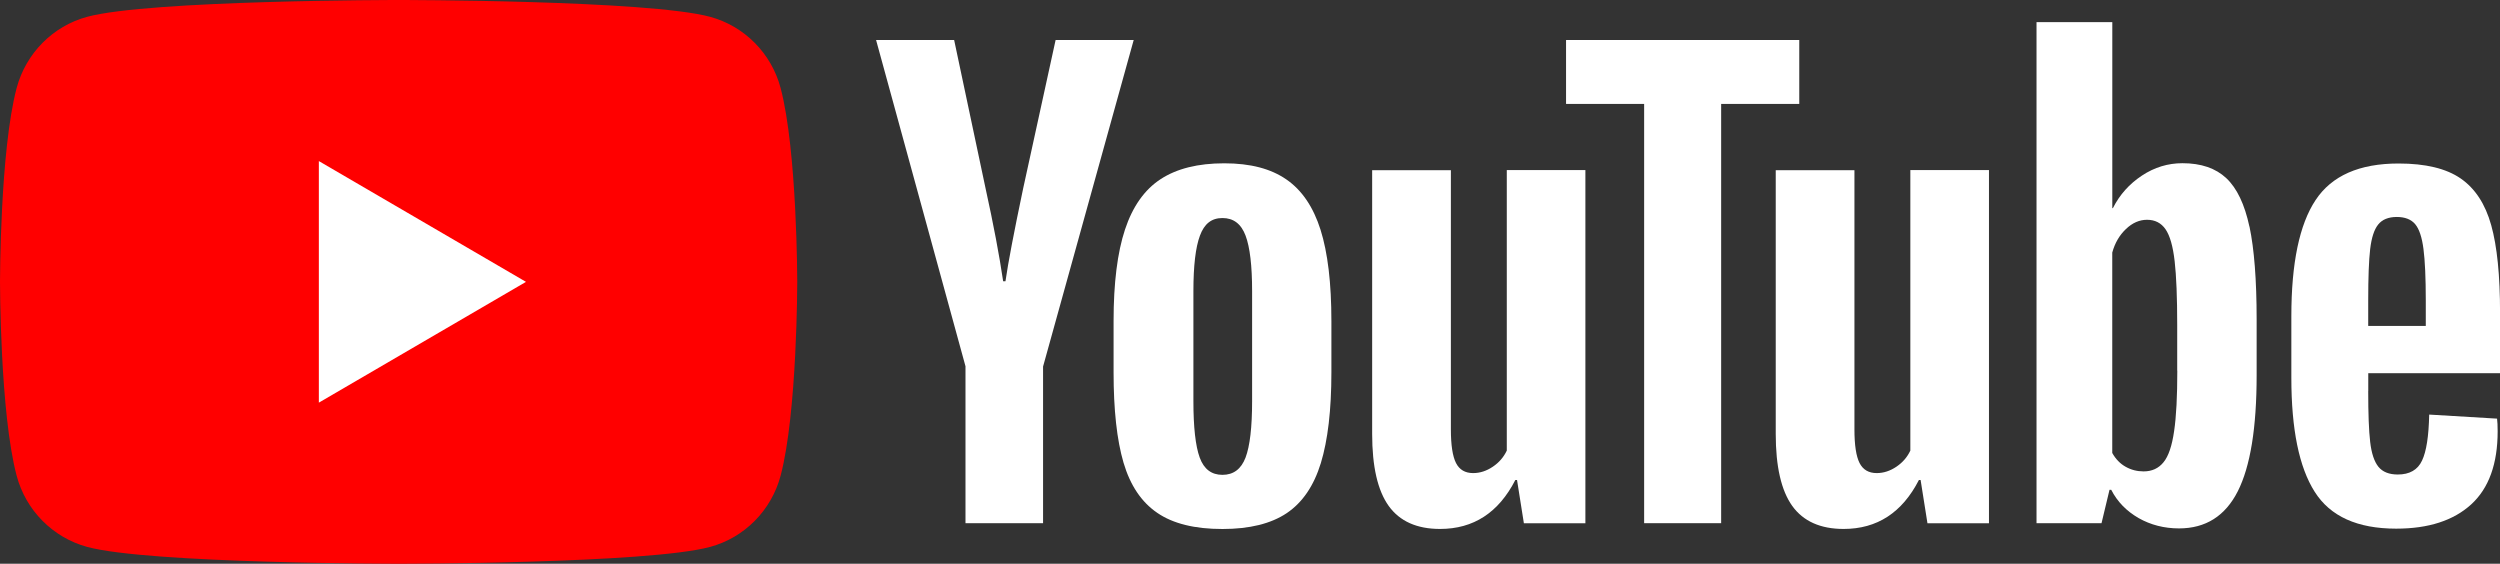
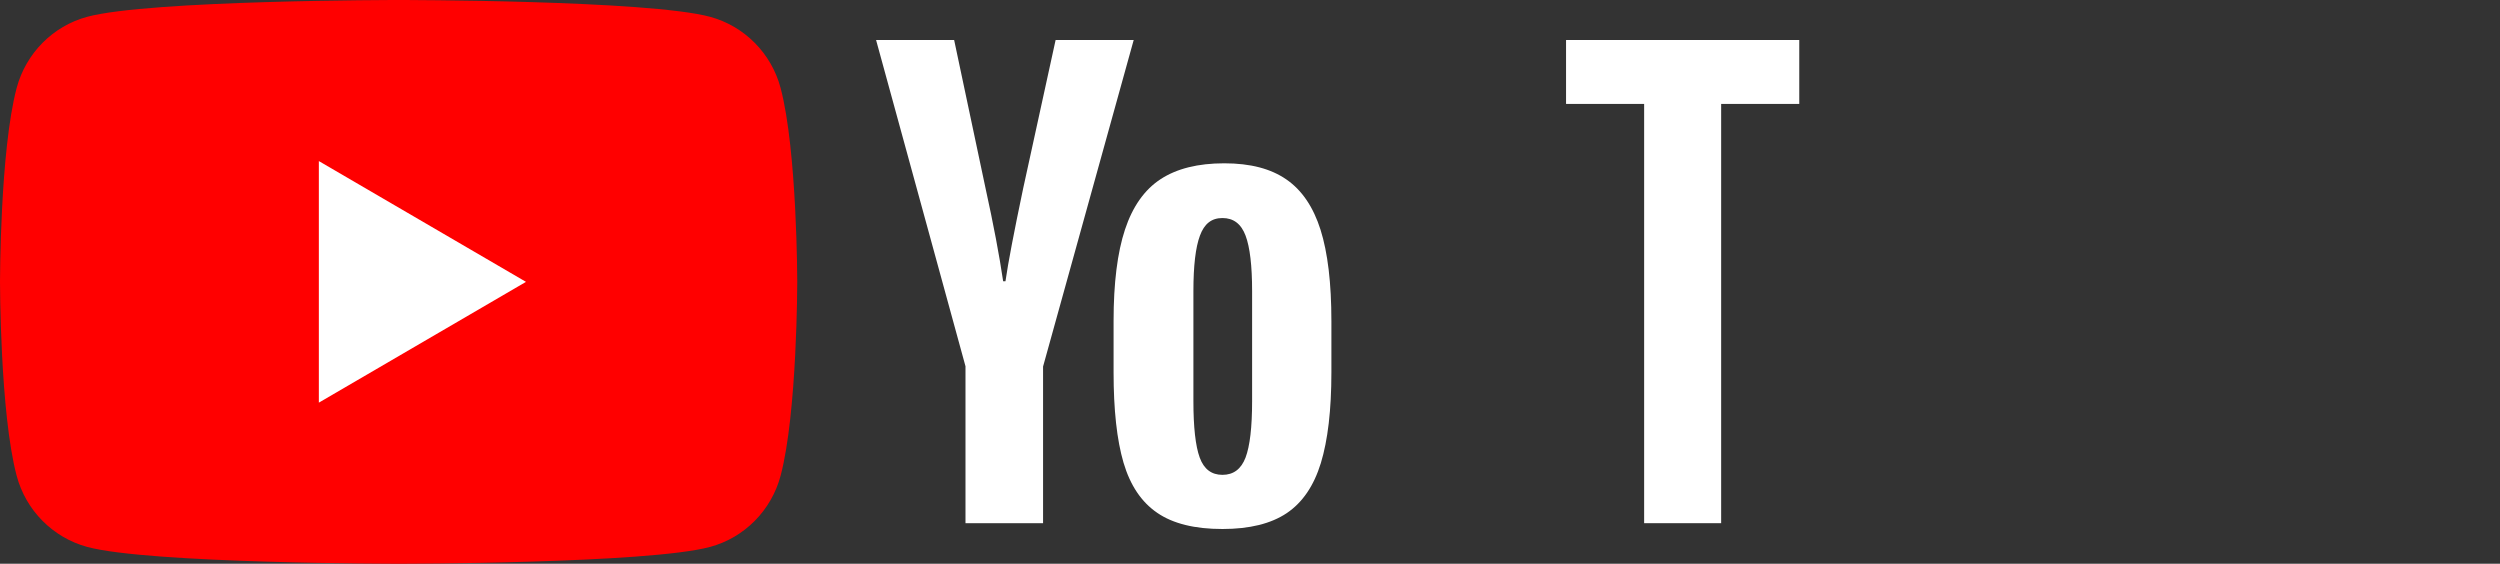
<svg xmlns="http://www.w3.org/2000/svg" width="102" height="23" viewBox="0 0 102 23" fill="none">
  <rect x="0" y="0" width="102" height="23" fill="#333333" stroke="none" />
  <g clip-path="url(#clip0_4810_1992)">
    <path d="M31.849 3.592C31.475 2.177 30.373 1.066 28.972 0.686C26.436 0 16.264 0 16.264 0C16.264 0 6.092 0 3.556 0.686C2.156 1.064 1.056 2.177 0.679 3.592C0 6.153 0 11.5 0 11.5C0 11.5 0 16.846 0.679 19.408C1.054 20.823 2.156 21.933 3.556 22.314C6.092 23 16.264 23 16.264 23C16.264 23 26.436 23 28.972 22.314C30.373 21.936 31.473 20.823 31.849 19.408C32.528 16.846 32.528 11.5 32.528 11.5C32.528 11.5 32.526 6.153 31.849 3.592Z" fill="#FF0000" />
    <path d="M13.009 16.428L21.46 11.5L13.009 6.572V16.428Z" fill="white" />
    <path d="M39.395 14.955L35.744 1.632H38.929L40.208 7.671C40.535 9.158 40.774 10.428 40.929 11.476H41.023C41.131 10.723 41.372 9.464 41.744 7.693L43.069 1.632H46.255L42.557 14.955V21.346H39.392V14.955H39.394H39.395Z" fill="white" />
    <path d="M47.215 20.923C46.571 20.485 46.115 19.805 45.84 18.879C45.569 17.953 45.434 16.726 45.434 15.191V13.1C45.434 11.55 45.589 10.303 45.9 9.365C46.211 8.427 46.695 7.739 47.354 7.309C48.014 6.878 48.878 6.663 49.948 6.663C51.018 6.663 51.847 6.882 52.484 7.321C53.12 7.759 53.584 8.445 53.879 9.377C54.173 10.311 54.321 11.552 54.321 13.102V15.193C54.321 16.728 54.175 17.961 53.891 18.893C53.604 19.827 53.138 20.507 52.496 20.938C51.852 21.368 50.98 21.583 49.88 21.583C48.745 21.585 47.858 21.364 47.217 20.925L47.215 20.923ZM50.819 18.668C50.996 18.197 51.086 17.432 51.086 16.366V11.878C51.086 10.846 50.998 10.087 50.819 9.613C50.639 9.134 50.327 8.896 49.876 8.896C49.426 8.896 49.135 9.134 48.958 9.613C48.779 10.091 48.691 10.846 48.691 11.878V16.366C48.691 17.432 48.777 18.199 48.948 18.668C49.119 19.139 49.428 19.374 49.876 19.374C50.325 19.374 50.639 19.139 50.819 18.668Z" fill="white" />
-     <path d="M64.686 21.348H62.174L61.895 19.585H61.825C61.142 20.916 60.12 21.581 58.754 21.581C57.809 21.581 57.11 21.268 56.66 20.644C56.209 20.016 55.984 19.038 55.984 17.706V6.944H59.196V17.517C59.196 18.161 59.266 18.617 59.405 18.891C59.544 19.165 59.778 19.302 60.104 19.302C60.383 19.302 60.65 19.215 60.907 19.042C61.164 18.869 61.351 18.65 61.477 18.384V6.94H64.684V21.348H64.686Z" fill="white" />
    <path d="M73.408 4.24H70.223V21.346H67.081V4.24H63.895V1.632H73.41V4.24H73.408Z" fill="white" />
-     <path d="M81.152 21.348H78.64L78.361 19.585H78.291C77.608 20.916 76.586 21.581 75.219 21.581C74.275 21.581 73.575 21.268 73.125 20.644C72.675 20.016 72.45 19.038 72.45 17.706V6.944H75.661V17.517C75.661 18.161 75.731 18.617 75.87 18.891C76.01 19.165 76.243 19.302 76.57 19.302C76.849 19.302 77.115 19.215 77.373 19.042C77.629 18.869 77.817 18.65 77.942 18.384V6.94H81.15V21.348H81.152Z" fill="white" />
-     <path d="M91.776 9.244C91.581 8.335 91.268 7.679 90.834 7.27C90.399 6.862 89.804 6.659 89.043 6.659C88.453 6.659 87.901 6.826 87.391 7.164C86.879 7.502 86.483 7.942 86.206 8.492H86.182V0.904H83.09V21.346H85.742L86.068 19.984H86.138C86.387 20.471 86.76 20.851 87.254 21.137C87.75 21.418 88.302 21.559 88.905 21.559C89.989 21.559 90.79 21.054 91.302 20.044C91.814 19.032 92.071 17.456 92.071 15.309V13.029C92.071 11.42 91.971 10.158 91.78 9.248L91.776 9.244ZM88.834 15.122C88.834 16.171 88.792 16.994 88.704 17.589C88.618 18.185 88.477 18.609 88.274 18.857C88.073 19.108 87.8 19.233 87.459 19.233C87.194 19.233 86.951 19.171 86.726 19.044C86.501 18.919 86.319 18.73 86.18 18.481V10.305C86.288 9.912 86.475 9.594 86.74 9.343C87.003 9.091 87.292 8.967 87.598 8.967C87.925 8.967 88.176 9.097 88.353 9.353C88.533 9.613 88.656 10.045 88.726 10.657C88.796 11.269 88.83 12.136 88.83 13.265V15.122H88.832H88.834Z" fill="white" />
-     <path d="M96.623 15.951C96.623 16.877 96.649 17.569 96.703 18.032C96.757 18.495 96.868 18.831 97.039 19.044C97.211 19.255 97.474 19.36 97.83 19.36C98.31 19.36 98.641 19.171 98.818 18.794C98.998 18.418 99.093 17.79 99.111 16.915L101.88 17.08C101.896 17.205 101.904 17.378 101.904 17.597C101.904 18.927 101.544 19.923 100.823 20.581C100.101 21.239 99.081 21.569 97.764 21.569C96.183 21.569 95.073 21.068 94.44 20.066C93.802 19.062 93.487 17.513 93.487 15.414V12.899C93.487 10.737 93.816 9.158 94.475 8.164C95.135 7.168 96.262 6.671 97.86 6.671C98.96 6.671 99.806 6.874 100.396 7.282C100.986 7.691 101.4 8.323 101.641 9.186C101.882 10.049 102.002 11.239 102.002 12.76V15.227H96.625V15.957L96.623 15.951ZM97.029 9.162C96.866 9.365 96.758 9.697 96.703 10.16C96.649 10.623 96.623 11.323 96.623 12.265V13.297H98.972V12.265C98.972 11.339 98.94 10.639 98.878 10.16C98.816 9.681 98.705 9.345 98.541 9.148C98.378 8.953 98.127 8.852 97.786 8.852C97.444 8.854 97.193 8.957 97.031 9.16L97.029 9.162Z" fill="white" />
  </g>
  <defs>
    <clipPath id="clip0_4810_1992">
      <rect width="102" height="23" fill="white" />
    </clipPath>
  </defs>
</svg>